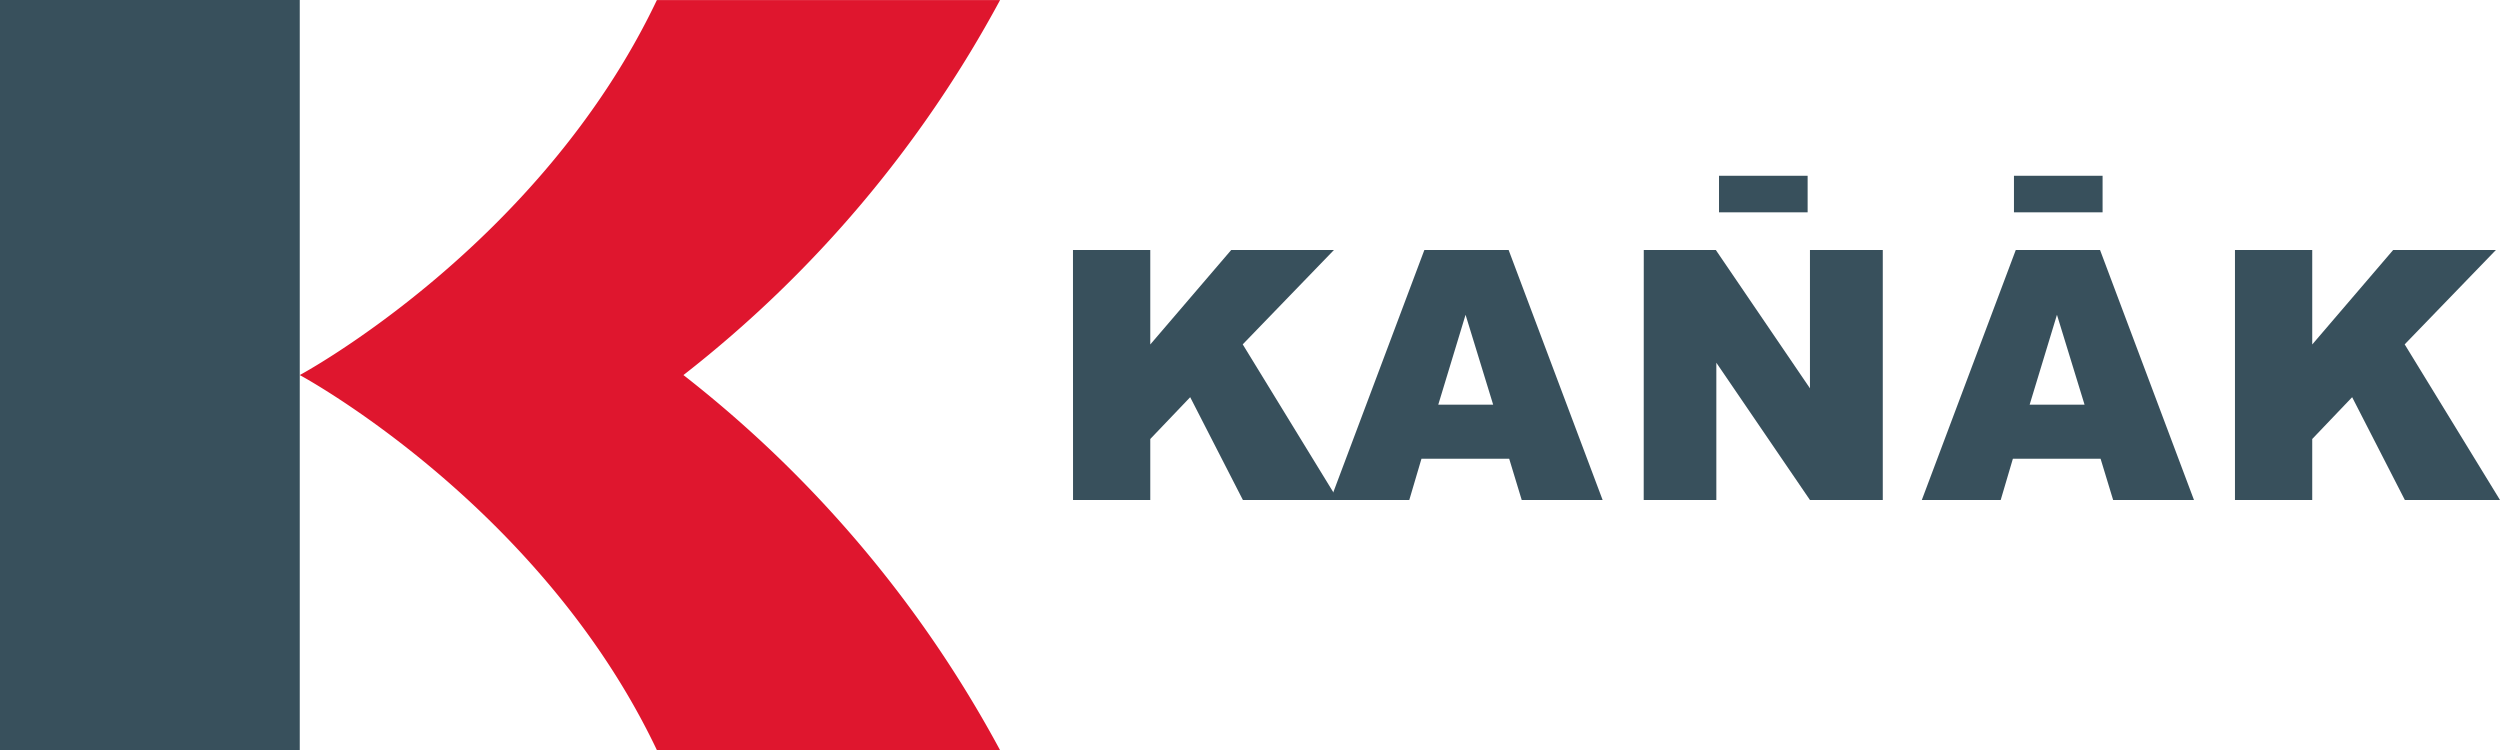
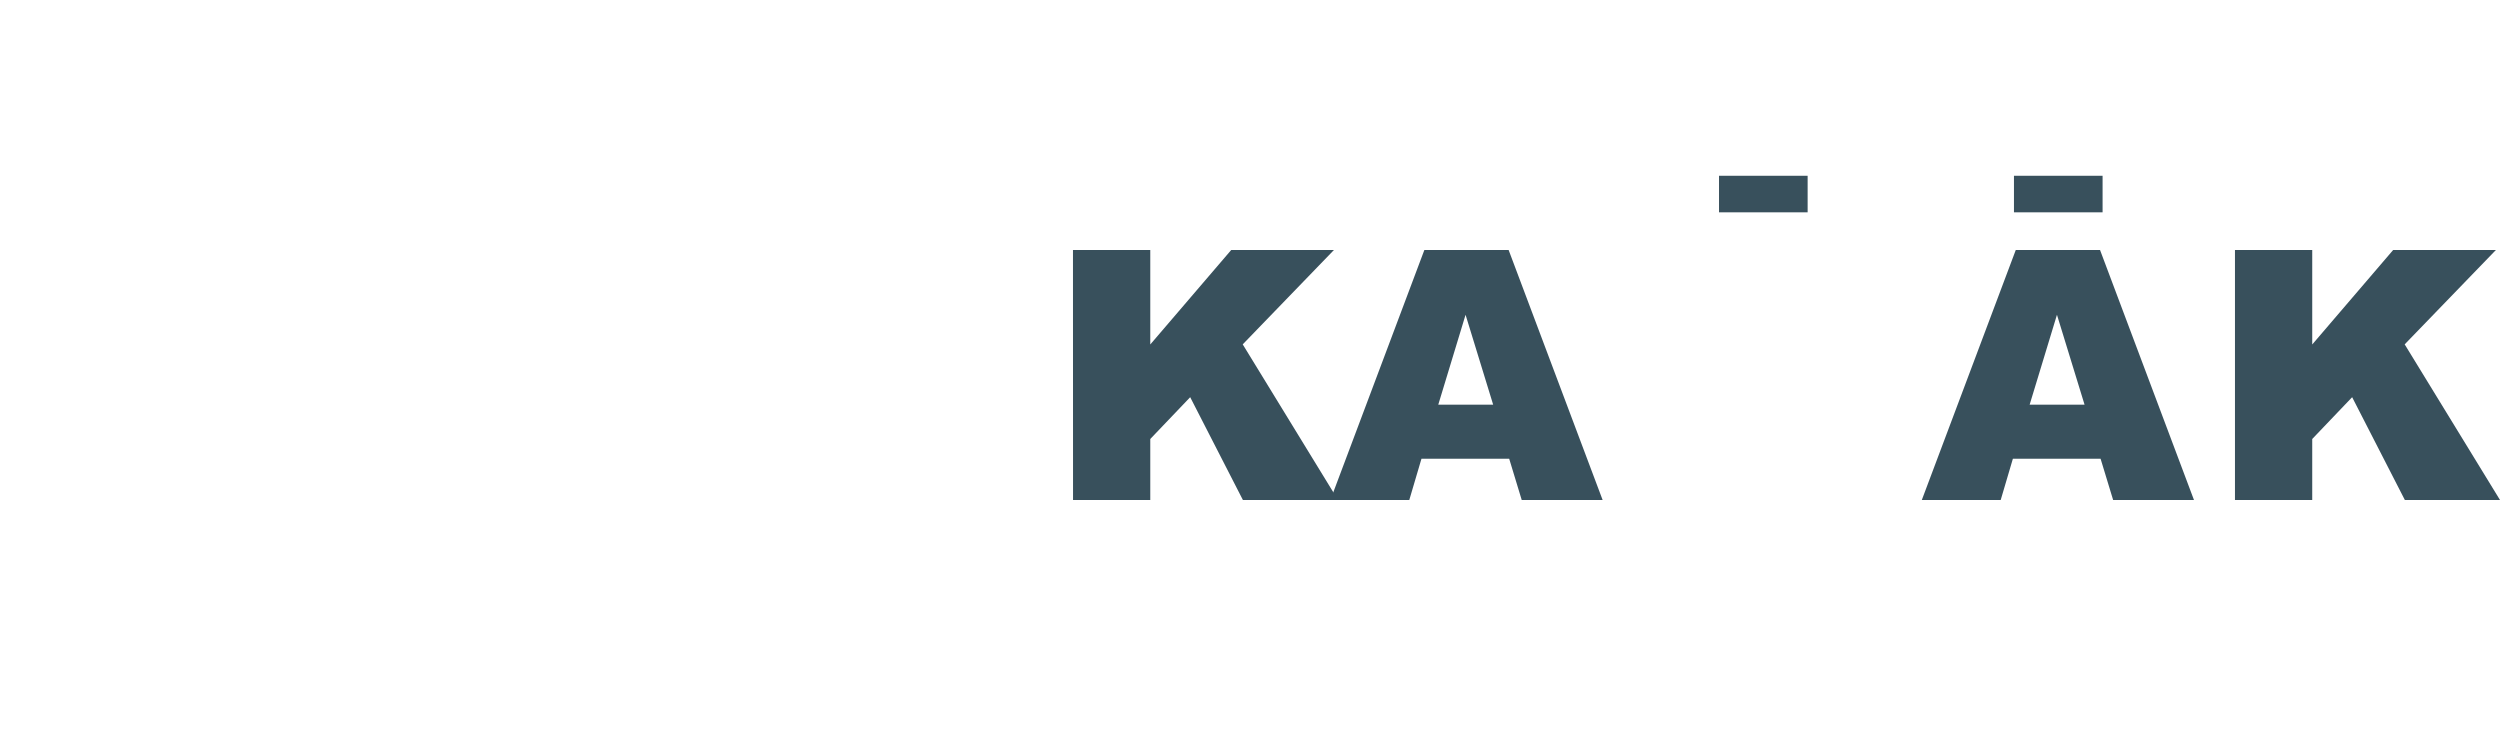
<svg xmlns="http://www.w3.org/2000/svg" width="116.061" height="34.818" viewBox="0 0 116.061 34.818">
  <defs>
    <style>.a{fill:#38505c;}.b{fill:#df162e;}</style>
  </defs>
  <g transform="translate(-295.499 -817.188)">
-     <rect class="a" width="13.916" height="34.818" transform="translate(295.499 817.188)" />
-     <path class="b" d="M327.227,834.6a55.332,55.332,0,0,0,14.7-17.409H325.994c-5.431,11.421-16.579,17.409-16.579,17.409s11.148,5.988,16.579,17.409h15.93A55.349,55.349,0,0,0,327.227,834.6Z" />
    <path class="a" d="M345.311,828.794H348.9v4.386l3.757-4.386h4.77l-4.235,4.381,4.425,7.225H353.2l-2.447-4.773-1.853,1.941V840.4h-3.586Z" />
    <path class="a" d="M365.562,838.484H361.49l-.566,1.916h-3.662l4.362-11.606h3.912L369.9,840.4h-3.756Zm-.744-2.51-1.281-4.172-1.267,4.172Z" />
-     <path class="a" d="M371.81,828.794h3.345l4.37,6.421v-6.421h3.381V840.4h-3.381l-4.346-6.373V840.4h-3.372Z" />
    <path class="a" d="M393.017,838.484h-4.071l-.566,1.916h-3.662l4.362-11.606h3.912l4.361,11.606H393.6Zm-.744-2.51-1.281-4.172-1.268,4.172Z" />
    <path class="a" d="M399.256,828.794h3.587v4.386l3.757-4.386h4.77l-4.235,4.381,4.425,7.225h-4.417l-2.447-4.773-1.853,1.941V840.4h-3.587Z" />
    <rect class="a" width="4.114" height="1.697" transform="translate(388.996 825.348)" />
    <rect class="a" width="4.114" height="1.697" transform="translate(375.303 825.348)" />
  </g>
</svg>